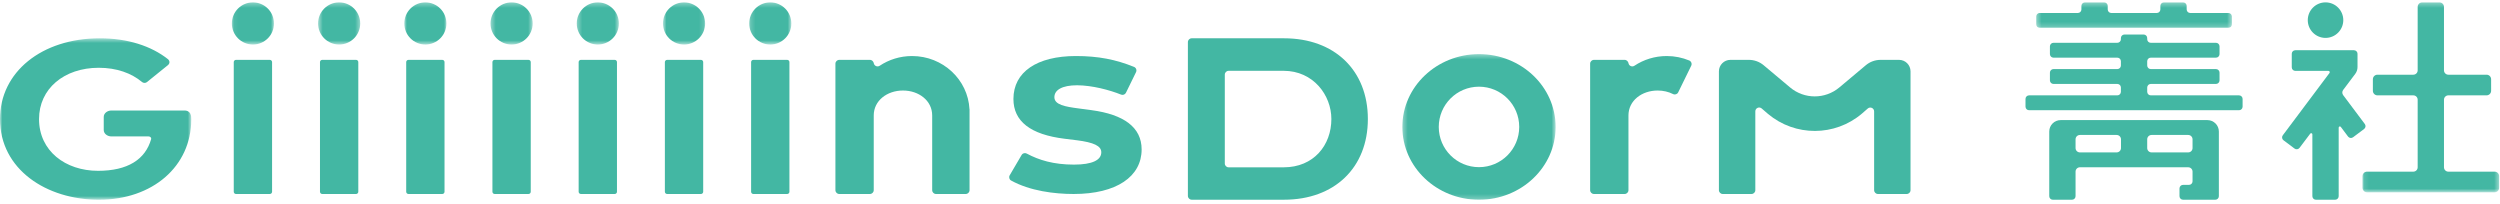
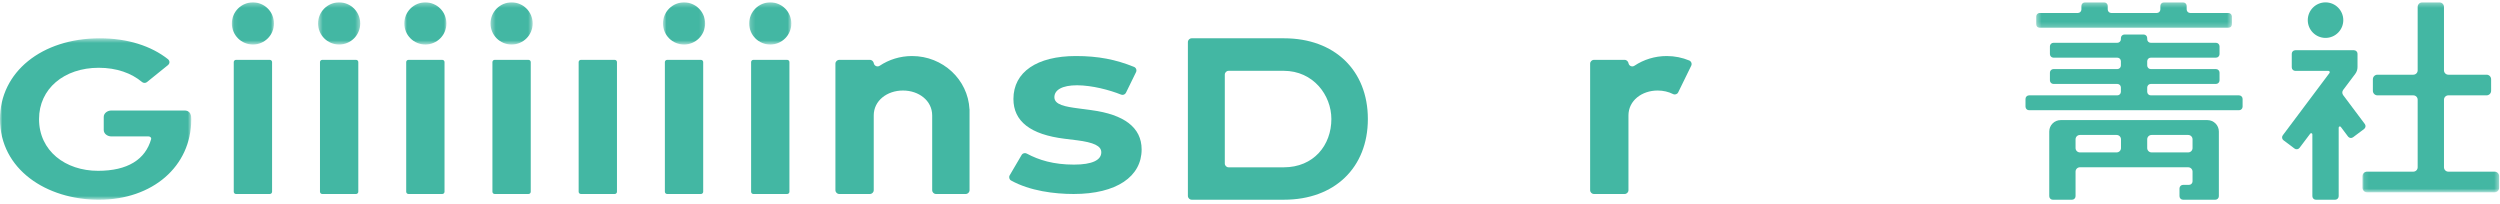
<svg xmlns="http://www.w3.org/2000/svg" xmlns:xlink="http://www.w3.org/1999/xlink" width="539px" height="44px" viewBox="0 0 539 44" version="1.1">
  <title>编组</title>
  <desc>Created with Sketch.</desc>
  <defs>
    <polygon id="path-1" points="0.349 1.314 42.546 1.314 42.546 6.806 0.349 6.806" />
    <polygon id="path-3" points="1.114 1.314 30.585 1.314 30.585 42.262 1.114 42.262" />
    <polygon id="path-5" points="0 1.495 41.237 1.495 41.237 36.303 0 36.303" />
    <polygon id="path-7" points="0.069 1.314 9.156 1.314 9.156 10.402 0.069 10.402" />
    <polygon id="path-9" points="0.507 1.314 9.596 1.314 9.596 10.402 0.507 10.402" />
    <polygon id="path-11" points="0.947 1.314 10.034 1.314 10.034 10.402 0.947 10.402" />
    <polygon id="path-13" points="1.384 1.314 10.473 1.314 10.473 10.402 1.384 10.402" />
    <polygon id="path-15" points="0.312 1.314 9.399 1.314 9.399 10.402 0.312 10.402" />
    <polygon id="path-17" points="0.75 1.314 9.839 1.314 9.839 10.402 0.75 10.402" />
    <polygon id="path-19" points="1.189 1.314 10.278 1.314 10.278 10.402 1.189 10.402" />
-     <polygon id="path-21" points="1.338 0.368 34.387 0.368 34.387 31.765 1.338 31.765" />
  </defs>
  <g id="页面1" stroke="none" stroke-width="1" fill="none" fill-rule="evenodd">
    <g id="菁社" transform="translate(-450, -143)">
      <g id="编组" transform="translate(450, 142)">
        <g transform="translate(438.655, 0.199)">
          <mask id="mask-2" fill="white">
            <use xlink:href="#path-1" />
          </mask>
          <g id="Clip-2" />
          <path d="M1.114,6.806 L41.779,6.806 C42.202,6.806 42.546,6.463 42.546,6.041 L42.546,4.366 C42.546,3.943 42.202,3.601 41.779,3.601 L33.559,3.601 C33.136,3.601 32.791,3.258 32.791,2.834 L32.791,2.079 C32.791,1.657 32.451,1.314 32.027,1.314 L27.884,1.314 C27.462,1.314 27.119,1.657 27.119,2.079 L27.119,2.834 C27.119,3.258 26.777,3.601 26.355,3.601 L16.54,3.601 C16.116,3.601 15.771,3.258 15.771,2.834 L15.771,2.079 C15.771,1.657 15.429,1.314 15.007,1.314 L10.864,1.314 C10.442,1.314 10.097,1.657 10.097,2.079 L10.097,2.834 C10.097,3.258 9.757,3.601 9.334,3.601 L1.114,3.601 C0.691,3.601 0.349,3.943 0.349,4.366 L0.349,6.041 C0.349,6.463 0.691,6.806 1.114,6.806" id="Fill-1" fill="#43B7A3" mask="url(#mask-2)" />
        </g>
        <path d="M482.738,21.558 L463.704,21.558 C463.282,21.558 462.938,21.215 462.938,20.793 L462.938,19.864 C462.938,19.442 463.282,19.098 463.704,19.098 L477.765,19.098 C478.187,19.098 478.532,18.755 478.532,18.332 L478.532,16.659 C478.532,16.235 478.187,15.892 477.765,15.892 L463.704,15.892 C463.282,15.892 462.938,15.548 462.938,15.126 L462.938,14.199 C462.938,13.774 463.282,13.432 463.704,13.432 L477.765,13.432 C478.187,13.432 478.532,13.089 478.532,12.667 L478.532,10.992 C478.532,10.569 478.187,10.227 477.765,10.227 L463.704,10.227 C463.282,10.227 462.938,9.884 462.938,9.46 L462.938,9.206 C462.938,8.784 462.597,8.441 462.171,8.441 L458.03,8.441 C457.609,8.441 457.265,8.784 457.265,9.206 L457.265,9.46 C457.265,9.884 456.923,10.227 456.498,10.227 L442.728,10.227 C442.306,10.227 441.962,10.569 441.962,10.992 L441.962,12.667 C441.962,13.089 442.306,13.432 442.728,13.432 L456.498,13.432 C456.923,13.432 457.265,13.774 457.265,14.199 L457.265,15.126 C457.265,15.548 456.923,15.892 456.498,15.892 L442.728,15.892 C442.306,15.892 441.962,16.235 441.962,16.659 L441.962,18.332 C441.962,18.755 442.306,19.098 442.728,19.098 L456.498,19.098 C456.923,19.098 457.265,19.442 457.265,19.864 L457.265,20.793 C457.265,21.215 456.923,21.558 456.498,21.558 L437.463,21.558 C437.041,21.558 436.699,21.901 436.699,22.325 L436.699,23.998 C436.699,24.421 437.041,24.763 437.463,24.763 L482.738,24.763 C483.162,24.763 483.504,24.421 483.504,23.998 L483.504,22.325 C483.504,21.901 483.162,21.558 482.738,21.558" id="Fill-3" fill="#43B7A3" />
        <path d="M472.713,31.034 L472.713,32.923 C472.713,33.44 472.294,33.858 471.777,33.858 L463.875,33.858 C463.356,33.858 462.938,33.44 462.938,32.923 L462.938,31.034 C462.938,30.517 463.356,30.098 463.875,30.098 L471.777,30.098 C472.294,30.098 472.713,30.517 472.713,31.034 M457.286,31.034 L457.286,32.923 C457.286,33.44 456.865,33.858 456.349,33.858 L448.425,33.858 C447.911,33.858 447.49,33.44 447.49,32.923 L447.49,31.034 C447.49,30.517 447.911,30.098 448.425,30.098 L456.349,30.098 C456.865,30.098 457.286,30.517 457.286,31.034 M441.818,29.361 L441.818,43.297 C441.818,43.722 442.16,44.063 442.583,44.063 L446.723,44.063 C447.148,44.063 447.49,43.722 447.49,43.297 L447.49,37.999 C447.49,37.484 447.911,37.065 448.425,37.065 L471.777,37.065 C472.294,37.065 472.713,37.484 472.713,37.999 L472.713,40.091 C472.713,40.516 472.368,40.858 471.947,40.858 L470.665,40.858 C470.241,40.858 469.898,41.202 469.898,41.624 L469.898,43.297 C469.898,43.722 470.241,44.063 470.665,44.063 L477.62,44.063 C478.042,44.063 478.387,43.722 478.387,43.297 L478.387,29.361 C478.387,27.997 477.281,26.892 475.918,26.892 L444.285,26.892 C442.922,26.892 441.818,27.997 441.818,29.361" id="Fill-5" fill="#43B7A3" />
        <g transform="translate(508.235, 0.199)">
          <mask id="mask-4" fill="white">
            <use xlink:href="#path-3" />
          </mask>
          <g id="Clip-8" />
          <path d="M29.607,37.81 L19.622,37.81 C19.108,37.81 18.687,37.391 18.687,36.874 L18.687,22.295 C18.687,21.778 19.108,21.359 19.622,21.359 L27.873,21.359 C28.412,21.359 28.851,20.92 28.851,20.38 L28.851,17.886 C28.851,17.346 28.412,16.907 27.872,16.907 L19.622,16.907 C19.108,16.907 18.687,16.487 18.687,15.971 L18.687,2.294 C18.687,1.751 18.249,1.314 17.709,1.314 L13.995,1.314 C13.452,1.314 13.014,1.751 13.014,2.294 L13.014,15.971 C13.014,16.487 12.595,16.907 12.077,16.907 L4.337,16.907 C3.799,16.907 3.357,17.346 3.357,17.886 L3.357,20.38 C3.357,20.92 3.799,21.359 4.337,21.359 L12.077,21.359 C12.595,21.359 13.014,21.778 13.014,22.295 L13.014,36.874 C13.014,37.391 12.595,37.81 12.077,37.81 L2.096,37.81 C1.553,37.81 1.114,38.249 1.114,38.789 L1.114,41.283 C1.114,41.823 1.553,42.262 2.096,42.262 L29.607,42.262 C30.147,42.262 30.585,41.823 30.585,41.283 L30.585,38.789 C30.585,38.249 30.147,37.81 29.607,37.81" id="Fill-7" fill="#43B7A3" mask="url(#mask-4)" />
        </g>
        <path d="M505.213,5.342 C505.213,7.456 503.498,9.172 501.385,9.172 C499.269,9.172 497.556,7.456 497.556,5.342 C497.556,3.227 499.269,1.513 501.385,1.513 C503.498,1.513 505.213,3.227 505.213,5.342" id="Fill-9" fill="#43B7A3" />
        <path d="M509.854,27.737 L505.186,21.511 C504.937,21.177 504.938,20.718 505.188,20.387 L507.782,16.94 C508.107,16.513 508.28,15.991 508.28,15.456 L508.28,12.594 C508.28,12.172 507.936,11.829 507.514,11.829 L494.872,11.829 C494.447,11.829 494.104,12.172 494.104,12.594 L494.104,15.516 C494.104,15.938 494.447,16.282 494.872,16.282 L502.01,16.282 C502.246,16.282 502.381,16.55 502.238,16.739 L492.169,30.169 C491.916,30.509 491.984,30.989 492.322,31.241 L494.706,33.031 C495.044,33.284 495.524,33.215 495.78,32.877 L498.089,29.814 C498.235,29.617 498.546,29.721 498.546,29.968 L498.546,43.297 C498.546,43.72 498.89,44.064 499.313,44.064 L503.456,44.064 C503.877,44.064 504.22,43.72 504.22,43.297 L504.22,28.513 C504.22,28.268 504.533,28.162 504.68,28.358 L506.242,30.444 C506.496,30.783 506.979,30.851 507.315,30.597 L509.7,28.809 C510.04,28.555 510.109,28.076 509.854,27.737" id="Fill-11" fill="#43B7A3" />
        <g transform="translate(0, 7.762)">
          <mask id="mask-6" fill="white">
            <use xlink:href="#path-5" />
          </mask>
          <g id="Clip-14" />
          <path d="M36.203,7.283 L31.664,10.948 C31.372,11.184 30.91,11.163 30.623,10.923 C28.345,9.009 25.155,7.851 21.287,7.851 C13.832,7.851 8.416,12.36 8.416,18.909 C8.416,25.77 14.095,30.065 21.142,30.065 C27.513,30.065 31.338,27.634 32.589,23.222 C32.671,22.934 32.393,22.651 32.034,22.651 L24.039,22.651 C23.116,22.651 22.367,22.036 22.367,21.275 L22.367,18.439 C22.367,17.678 23.116,17.062 24.039,17.062 L39.67,17.062 C41.237,17.034 41.237,18.334 41.237,18.958 C41.237,29.128 32.878,36.303 21.317,36.303 C10.017,36.303 0,29.752 0,18.909 C0,8.763 8.999,1.495 21.522,1.495 C27.525,1.495 32.6,3.149 36.186,5.979 C36.643,6.338 36.655,6.917 36.203,7.283" id="Fill-13" fill="#43B7A3" mask="url(#mask-6)" />
        </g>
        <path d="M242.756,20.994 C242.566,21.379 242.117,21.559 241.716,21.4 C239.174,20.387 235.512,19.41 232.232,19.384 C228.973,19.384 227.325,20.407 227.325,21.953 C227.325,23.588 229.631,23.996 232.53,24.376 L235.362,24.755 C242.284,25.689 246.136,28.433 246.136,33.22 C246.136,39.057 240.736,42.825 231.476,42.825 C227.371,42.825 222.059,42.175 217.988,39.915 C217.592,39.694 217.465,39.177 217.696,38.785 L220.265,34.406 C220.487,34.026 220.98,33.901 221.364,34.108 C223.969,35.509 227.133,36.49 231.543,36.49 C235.528,36.49 237.439,35.498 237.439,33.833 C237.439,32.461 235.825,31.703 232.136,31.235 L229.534,30.915 C222.154,30.009 218.495,27.148 218.495,22.334 C218.495,16.524 223.568,13.081 231.969,13.081 C236.751,13.081 240.55,13.821 244.503,15.424 C244.943,15.604 245.138,16.126 244.929,16.553 L242.756,20.994 Z" id="Fill-15" fill="#43B7A3" />
        <path d="M58.176,42.824 L50.88,42.824 C50.613,42.824 50.397,42.607 50.397,42.342 L50.397,14.389 C50.397,14.123 50.613,13.906 50.88,13.906 L58.176,13.906 C58.443,13.906 58.659,14.123 58.659,14.389 L58.659,42.342 C58.659,42.607 58.443,42.824 58.176,42.824" id="Fill-17" fill="#43B7A3" />
        <g transform="translate(49.916, 0.199)">
          <mask id="mask-8" fill="white">
            <use xlink:href="#path-7" />
          </mask>
          <g id="Clip-20" />
          <path d="M9.156,5.858 C9.156,8.367 7.122,10.402 4.612,10.402 C2.103,10.402 0.069,8.367 0.069,5.858 C0.069,3.348 2.103,1.314 4.612,1.314 C7.122,1.314 9.156,3.348 9.156,5.858" id="Fill-19" fill="#43B7A3" mask="url(#mask-8)" />
        </g>
        <path d="M76.767,42.824 L69.47,42.824 C69.204,42.824 68.988,42.607 68.988,42.342 L68.988,14.389 C68.988,14.123 69.204,13.906 69.47,13.906 L76.767,13.906 C77.033,13.906 77.25,14.123 77.25,14.389 L77.25,42.342 C77.25,42.607 77.033,42.824 76.767,42.824" id="Fill-21" fill="#43B7A3" />
        <g transform="translate(68.067, 0.199)">
          <mask id="mask-10" fill="white">
            <use xlink:href="#path-9" />
          </mask>
          <g id="Clip-24" />
          <path d="M9.596,5.858 C9.596,8.367 7.561,10.402 5.052,10.402 C2.541,10.402 0.507,8.367 0.507,5.858 C0.507,3.348 2.541,1.314 5.052,1.314 C7.561,1.314 9.596,3.348 9.596,5.858" id="Fill-23" fill="#43B7A3" mask="url(#mask-10)" />
        </g>
        <path d="M95.356,42.824 L88.061,42.824 C87.793,42.824 87.577,42.607 87.577,42.342 L87.577,14.389 C87.577,14.123 87.793,13.906 88.061,13.906 L95.356,13.906 C95.624,13.906 95.839,14.123 95.839,14.389 L95.839,42.342 C95.839,42.607 95.624,42.824 95.356,42.824" id="Fill-25" fill="#43B7A3" />
        <g transform="translate(86.218, 0.199)">
          <mask id="mask-12" fill="white">
            <use xlink:href="#path-11" />
          </mask>
          <g id="Clip-28" />
          <path d="M10.034,5.858 C10.034,8.367 8,10.402 5.491,10.402 C2.98,10.402 0.947,8.367 0.947,5.858 C0.947,3.348 2.98,1.314 5.491,1.314 C8,1.314 10.034,3.348 10.034,5.858" id="Fill-27" fill="#43B7A3" mask="url(#mask-12)" />
        </g>
        <path d="M113.946,42.824 L106.653,42.824 C106.383,42.824 106.167,42.607 106.167,42.342 L106.167,14.389 C106.167,14.123 106.383,13.906 106.653,13.906 L113.946,13.906 C114.216,13.906 114.429,14.123 114.429,14.389 L114.429,42.342 C114.429,42.607 114.216,42.824 113.946,42.824" id="Fill-29" fill="#43B7A3" />
        <g transform="translate(104.37, 0.199)">
          <mask id="mask-14" fill="white">
            <use xlink:href="#path-13" />
          </mask>
          <g id="Clip-32" />
          <path d="M10.473,5.858 C10.473,8.367 8.439,10.402 5.929,10.402 C3.418,10.402 1.384,8.367 1.384,5.858 C1.384,3.348 3.418,1.314 5.929,1.314 C8.439,1.314 10.473,3.348 10.473,5.858" id="Fill-31" fill="#43B7A3" mask="url(#mask-14)" />
        </g>
        <path d="M132.538,42.824 L125.241,42.824 C124.975,42.824 124.757,42.607 124.757,42.342 L124.757,14.389 C124.757,14.123 124.975,13.906 125.241,13.906 L132.538,13.906 C132.804,13.906 133.019,14.123 133.019,14.389 L133.019,42.342 C133.019,42.607 132.804,42.824 132.538,42.824" id="Fill-33" fill="#43B7A3" />
        <g transform="translate(124.034, 0.199)">
          <mask id="mask-16" fill="white">
            <use xlink:href="#path-15" />
          </mask>
          <g id="Clip-36" />
-           <path d="M9.399,5.858 C9.399,8.367 7.365,10.402 4.855,10.402 C2.345,10.402 0.312,8.367 0.312,5.858 C0.312,3.348 2.345,1.314 4.855,1.314 C7.365,1.314 9.399,3.348 9.399,5.858" id="Fill-35" fill="#43B7A3" mask="url(#mask-16)" />
        </g>
        <path d="M151.128,42.824 L143.831,42.824 C143.565,42.824 143.347,42.607 143.347,42.342 L143.347,14.389 C143.347,14.123 143.565,13.906 143.831,13.906 L151.128,13.906 C151.394,13.906 151.609,14.123 151.609,14.389 L151.609,42.342 C151.609,42.607 151.394,42.824 151.128,42.824" id="Fill-37" fill="#43B7A3" />
        <g transform="translate(142.185, 0.199)">
          <mask id="mask-18" fill="white">
            <use xlink:href="#path-17" />
          </mask>
          <g id="Clip-40" />
          <path d="M9.839,5.858 C9.839,8.367 7.805,10.402 5.296,10.402 C2.785,10.402 0.75,8.367 0.75,5.858 C0.75,3.348 2.785,1.314 5.296,1.314 C7.805,1.314 9.839,3.348 9.839,5.858" id="Fill-39" fill="#43B7A3" mask="url(#mask-18)" />
        </g>
        <path d="M169.718,42.824 L162.422,42.824 C162.155,42.824 161.938,42.607 161.938,42.342 L161.938,14.389 C161.938,14.123 162.155,13.906 162.422,13.906 L169.718,13.906 C169.985,13.906 170.2,14.123 170.2,14.389 L170.2,42.342 C170.2,42.607 169.985,42.824 169.718,42.824" id="Fill-41" fill="#43B7A3" />
        <g transform="translate(160.336, 0.199)">
          <mask id="mask-20" fill="white">
            <use xlink:href="#path-19" />
          </mask>
          <g id="Clip-44" />
          <path d="M10.278,5.858 C10.278,8.367 8.242,10.402 5.734,10.402 C3.223,10.402 1.189,8.367 1.189,5.858 C1.189,3.348 3.223,1.314 5.734,1.314 C8.242,1.314 10.278,3.348 10.278,5.858" id="Fill-43" fill="#43B7A3" mask="url(#mask-20)" />
        </g>
        <g transform="translate(301.008, 12.3)">
          <mask id="mask-22" fill="white">
            <use xlink:href="#path-21" />
          </mask>
          <g id="Clip-46" />
          <path d="M17.862,24.74 C13.071,24.74 9.189,20.857 9.189,16.066 C9.189,11.275 13.071,7.389 17.862,7.389 C22.654,7.389 26.537,11.275 26.537,16.066 C26.537,20.857 22.654,24.74 17.862,24.74 M17.862,0.368 C8.738,0.368 1.338,7.395 1.338,16.066 C1.338,24.736 8.738,31.765 17.862,31.765 C26.989,31.765 34.387,24.736 34.387,16.066 C34.387,7.395 26.989,0.368 17.862,0.368" id="Fill-45" fill="#43B7A3" mask="url(#mask-22)" />
        </g>
        <path d="M209.019,24.543 C208.695,18.159 203.279,13.081 196.64,13.081 C194.05,13.081 191.648,13.855 189.661,15.177 C189.111,15.542 188.378,15.147 188.378,14.489 L188.378,14.732 C188.378,14.277 188.007,13.907 187.552,13.907 L180.942,13.907 C180.487,13.907 180.116,14.277 180.116,14.732 L180.116,41.997 C180.116,42.454 180.487,42.825 180.942,42.825 L187.552,42.825 C188.007,42.825 188.378,42.454 188.378,41.997 L188.378,34.139 L188.378,25.886 C188.378,22.692 191.256,20.517 194.679,20.517 C198.101,20.517 200.979,22.692 200.979,25.886 L200.979,41.997 C200.979,42.454 201.348,42.825 201.802,42.825 L208.208,42.825 C208.665,42.825 209.034,42.454 209.034,41.997 L209.034,24.543 L209.019,24.543 Z" id="Fill-47" fill="#43B7A3" />
-         <path d="M402.266,15.066 L396.565,19.849 C393.494,22.426 389.016,22.426 385.943,19.849 L380.244,15.066 C379.353,14.317 378.222,13.906 377.057,13.906 L373.077,13.906 C371.708,13.906 370.598,15.016 370.598,16.385 L370.598,41.998 C370.598,42.453 370.97,42.825 371.425,42.825 L377.623,42.825 C378.079,42.825 378.448,42.453 378.448,41.998 L378.448,25.005 C378.448,24.299 379.28,23.919 379.814,24.38 L381.179,25.557 C387.039,30.475 395.589,30.451 401.423,25.501 L402.693,24.394 C403.226,23.928 404.061,24.308 404.061,25.017 L404.061,41.998 C404.061,42.453 404.434,42.825 404.887,42.825 L411.084,42.825 C411.541,42.825 411.91,42.453 411.91,41.998 L411.91,16.385 C411.91,15.016 410.803,13.906 409.433,13.906 L405.453,13.906 C404.287,13.906 403.158,14.317 402.266,15.066" id="Fill-49" fill="#43B7A3" />
        <path d="M357.395,20.517 C358.597,20.517 359.732,20.787 360.7,21.274 C361.113,21.485 361.616,21.326 361.819,20.91 L364.628,15.171 C364.838,14.74 364.637,14.223 364.194,14.038 C362.707,13.424 361.073,13.081 359.356,13.081 C356.767,13.081 354.365,13.855 352.376,15.177 C351.827,15.542 351.095,15.147 351.095,14.489 L351.095,14.732 C351.095,14.277 350.724,13.906 350.269,13.906 L343.659,13.906 C343.202,13.906 342.833,14.276 342.833,14.732 L342.833,41.997 C342.833,42.454 343.202,42.824 343.659,42.824 L350.269,42.824 C350.724,42.824 351.095,42.454 351.095,41.997 L351.095,34.139 L351.095,25.886 C351.095,22.692 353.972,20.517 357.395,20.517" id="Fill-51" fill="#43B7A3" />
        <path d="M264.068,17.091 L264.068,36.251 C264.068,36.706 264.437,37.074 264.891,37.074 L276.765,37.074 C283.234,37.074 287.044,32.308 287.044,26.657 C287.044,21.512 283.134,16.267 276.765,16.267 L264.891,16.267 C264.437,16.267 264.068,16.636 264.068,17.091 L264.068,17.091 Z M276.837,9.256 C287.728,9.256 294.911,16.167 294.911,26.657 C294.911,37.147 287.728,44.058 276.837,44.058 L256.931,44.058 C256.476,44.058 256.109,43.689 256.109,43.233 L256.109,10.078 C256.109,9.623 256.476,9.256 256.931,9.256 L276.837,9.256 Z" id="Fill-53" fill="#43B7A3" />
      </g>
    </g>
  </g>
</svg>